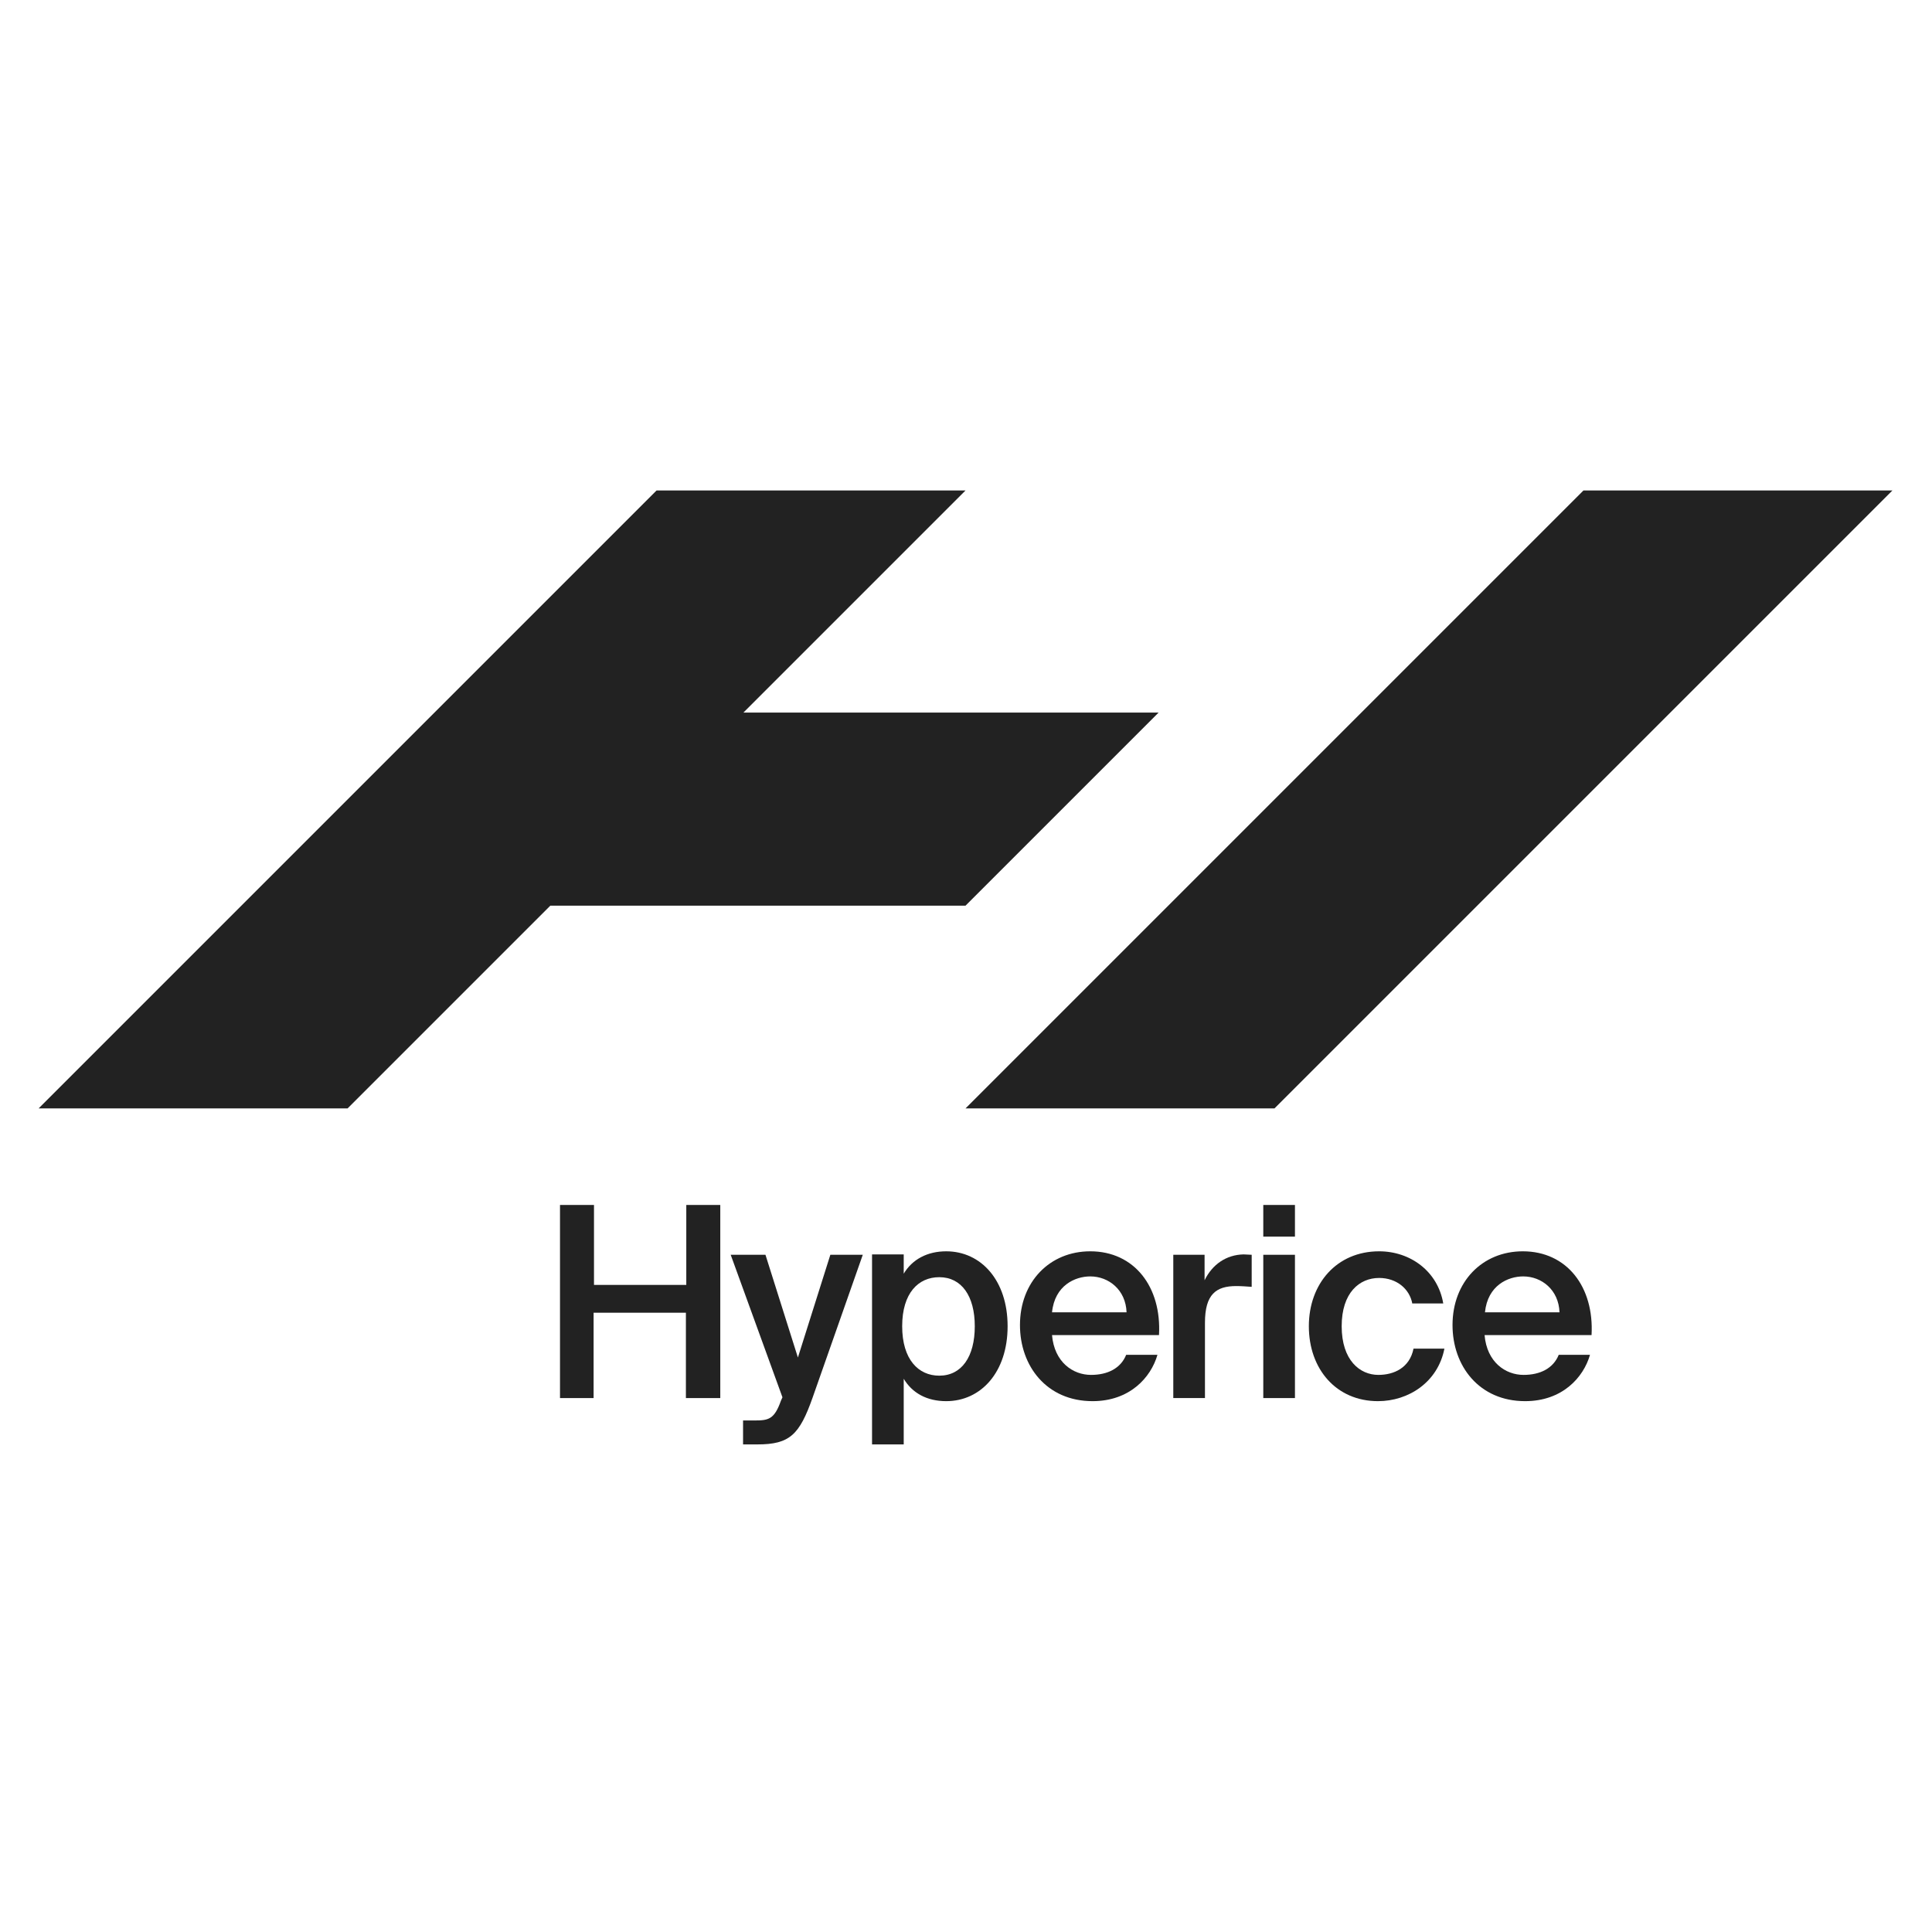
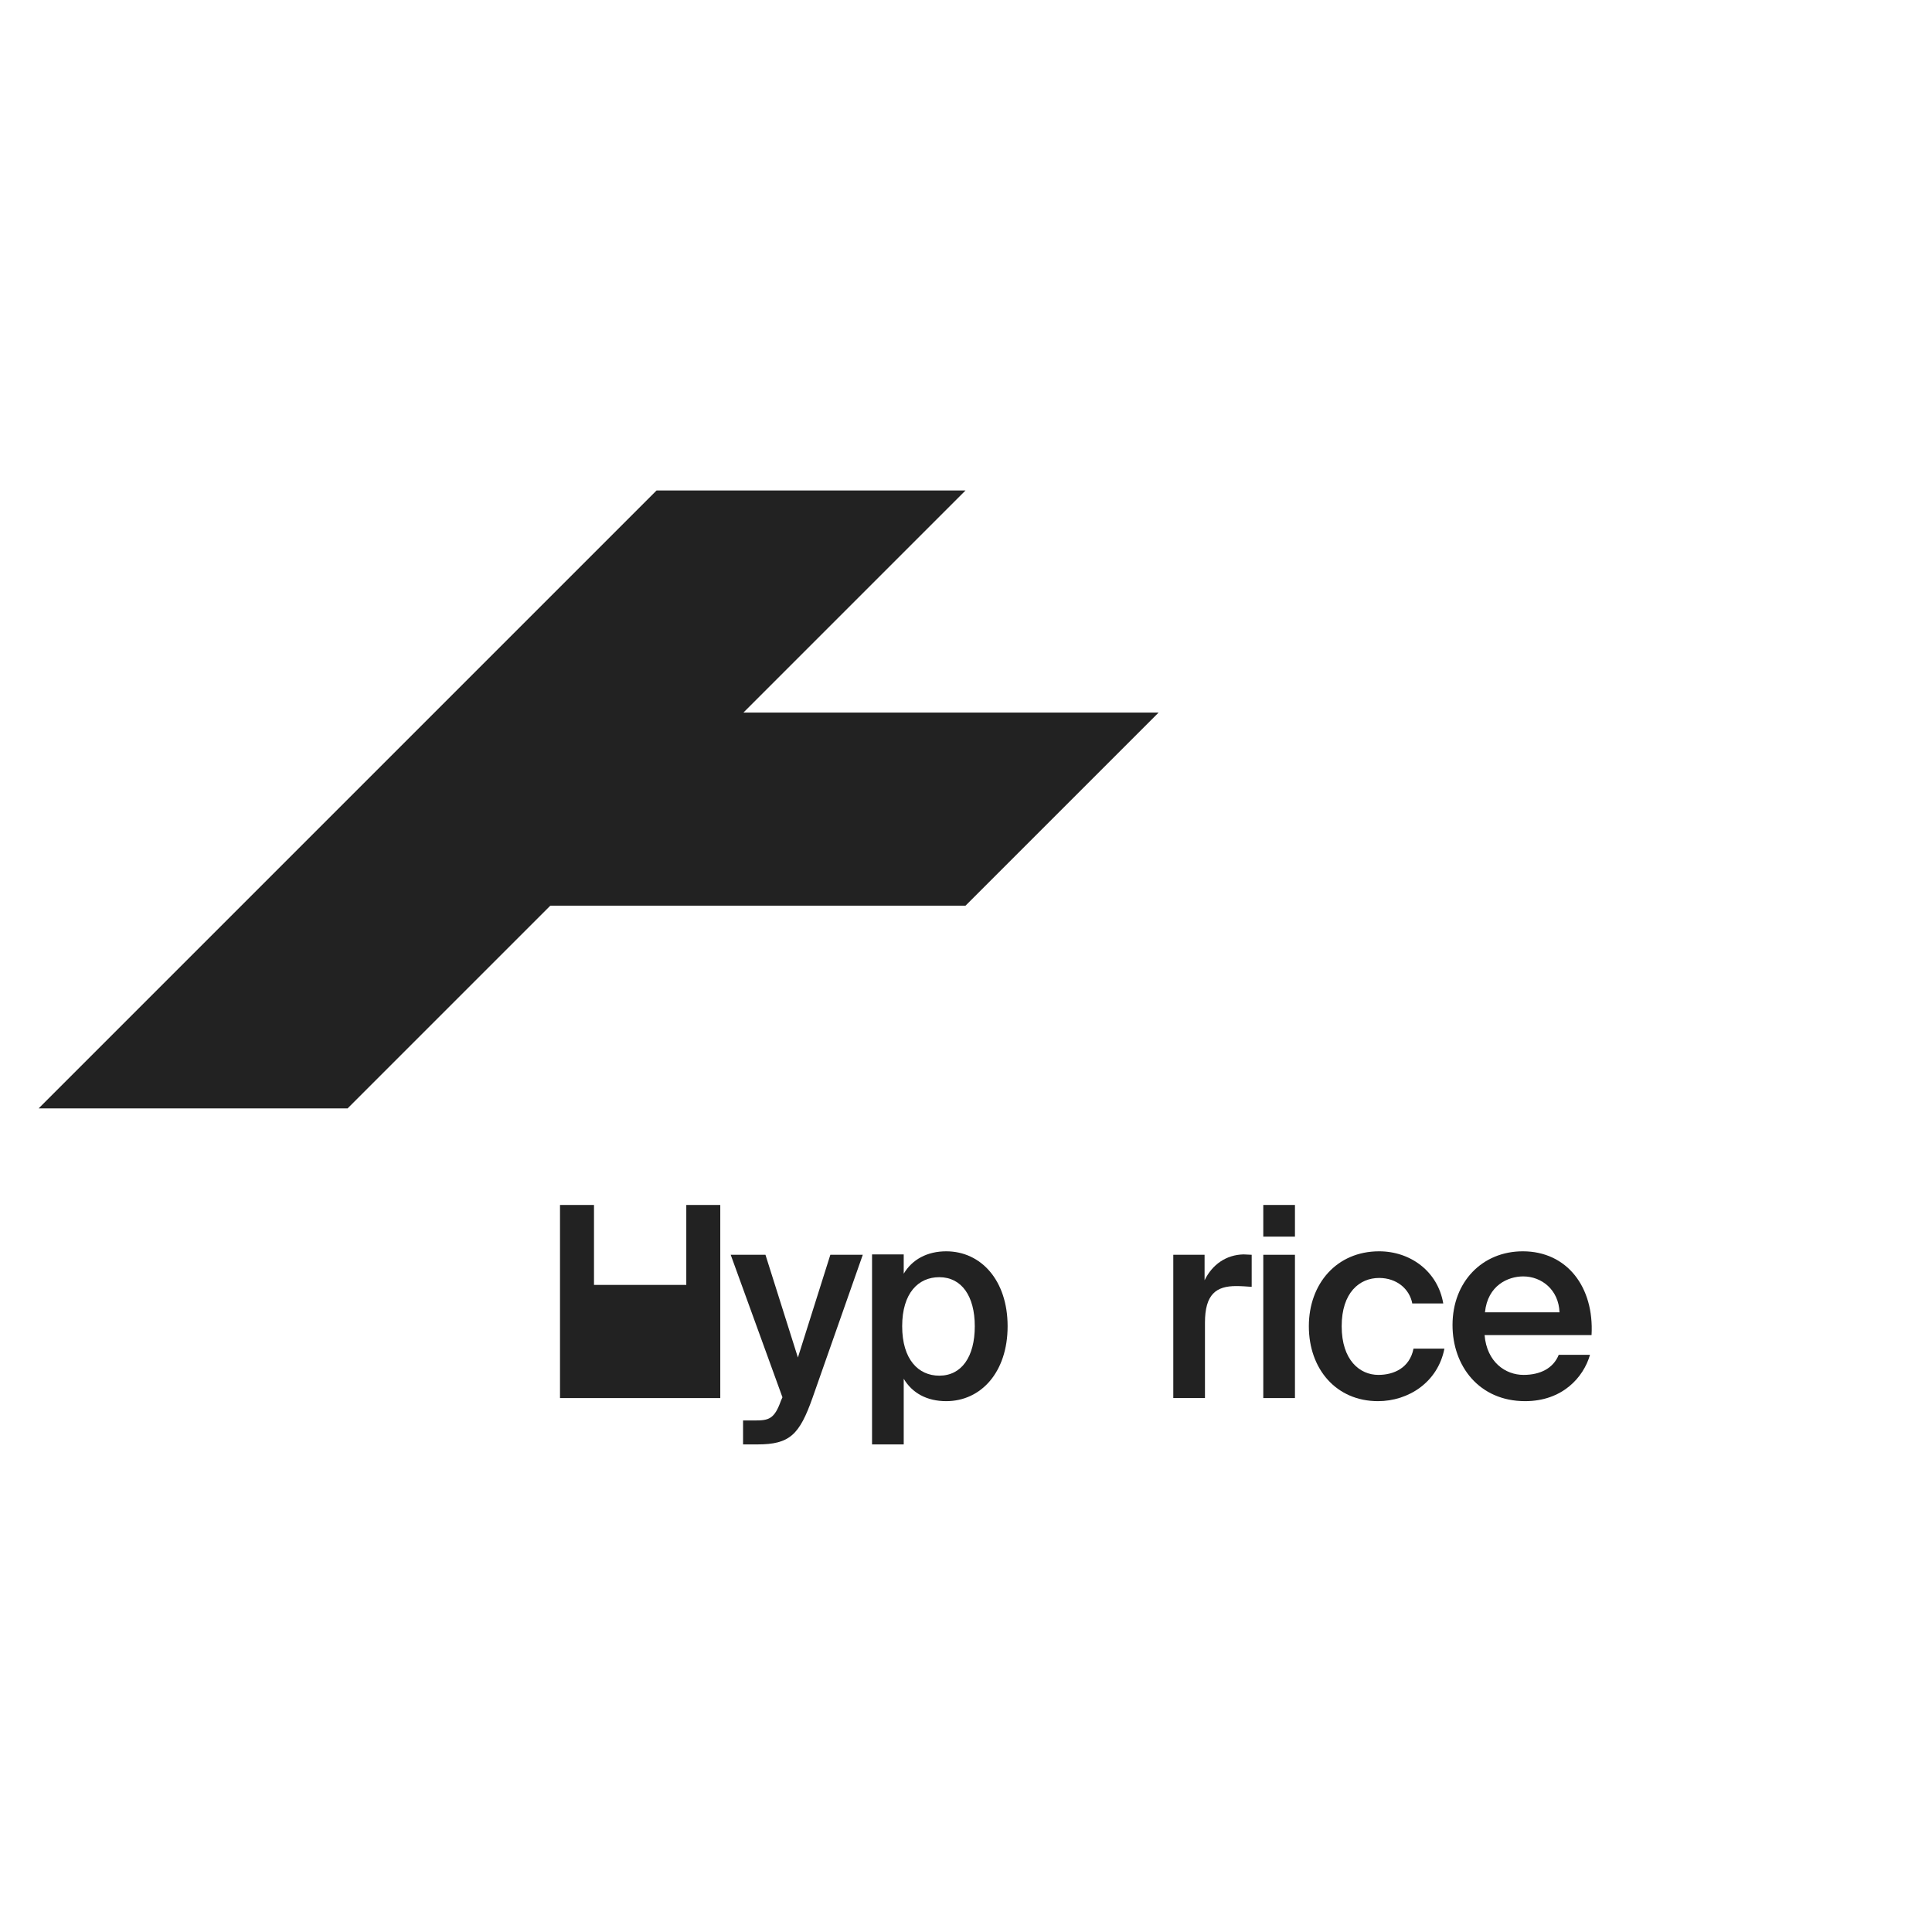
<svg xmlns="http://www.w3.org/2000/svg" width="667" height="667" viewBox="0 0 667 667" fill="none">
-   <path d="M546.667 169.334L333.334 382.667H440.001L653.334 169.334H546.667Z" fill="#222222" />
  <path d="M400.001 246L333.334 312.667H190.001L120.001 382.667H13.334L226.667 169.334H333.334L256.667 246H400.001Z" fill="#222222" />
-   <path d="M248.534 482.667H236.801V453.2H204.934V482.667H193.334V416H205.067V443.6H236.934V416H248.667V482.667H248.534Z" fill="#222222" />
+   <path d="M248.534 482.667H236.801H204.934V482.667H193.334V416H205.067V443.6H236.934V416H248.667V482.667H248.534Z" fill="#222222" />
  <mask id="mask0_265_3" style="mask-type:luminance" maskUnits="userSpaceOnUse" x="0" y="0" width="667" height="667">
    <path d="M0 -0H666.667V666.667H0V-0Z" fill="white" />
  </mask>
  <g mask="url(#mask0_265_3)">
    <path d="M256.399 490.399H260.532C265.332 490.399 267.332 489.999 269.599 483.599L270.132 482.399L252.266 433.201H264.266L275.466 468.666L286.666 433.201H297.866L280.532 482.534C275.999 495.333 272.666 498.666 261.466 498.666H256.532V490.399H256.399Z" fill="#222222" />
    <path d="M336.532 457.867C336.532 447.466 331.999 440.934 324.266 440.934C317.064 440.934 311.466 446.399 311.466 457.867C311.466 469.334 317.064 474.934 324.266 474.934C331.999 474.934 336.532 468.399 336.532 457.867ZM311.999 439.732C314.932 434.799 320.132 432 326.666 432C338.666 432 347.866 442 347.866 457.867C347.866 473.732 338.666 483.732 326.666 483.732C319.999 483.732 314.932 480.934 311.999 476V498.667H301.064V433.066H311.999V439.732Z" fill="#222222" />
-     <path d="M388.932 453.066C388.666 445.332 382.798 440.666 376.399 440.666C371.199 440.666 364.131 443.732 363.199 453.066H388.932ZM376.666 474.666C382.399 474.666 386.932 472.399 388.798 467.732H399.599C397.332 475.599 389.999 483.732 377.199 483.732C361.332 483.732 352.131 471.599 352.131 457.466C352.131 442.534 362.399 431.999 376.399 431.999C391.599 431.999 401.066 444.266 400.131 460.932H363.199C363.999 470.266 370.399 474.666 376.666 474.666Z" fill="#222222" />
    <path d="M426.798 443.999C419.866 443.999 415.998 446.799 415.998 456.666V482.666H405.064V433.199H415.866V441.999C418.532 436.533 423.331 433.199 429.331 433.066C430.131 433.066 431.331 433.199 432.131 433.199V444.266C430.266 444.133 428.532 443.999 426.798 443.999Z" fill="#222222" />
    <path d="M447.066 482.666H436.133V433.199H447.066V482.666ZM447.066 426.933H436.133V415.999H447.066V426.933Z" fill="#222222" />
    <path d="M487.599 450.132C486.665 444.934 482.131 441.2 476.131 441.2C469.332 441.2 463.199 446.267 463.199 457.867C463.199 469.6 469.464 474.666 475.865 474.666C481.199 474.666 486.665 472.267 487.999 465.6H498.665C496.399 477.2 486.265 483.732 475.732 483.732C461.332 483.732 451.865 472.666 451.865 457.867C451.865 443.2 461.464 431.999 476.131 431.999C486.932 431.999 496.399 438.934 498.265 449.999H487.599V450.132Z" fill="#222222" />
    <path d="M538.398 453.066C538.132 445.332 532.265 440.666 525.866 440.666C520.665 440.666 513.598 443.732 512.665 453.066H538.398ZM525.998 474.666C531.732 474.666 536.265 472.399 538.132 467.732H548.932C546.665 475.599 539.332 483.732 526.533 483.732C510.665 483.732 501.465 471.599 501.465 457.466C501.465 442.534 511.732 431.999 525.732 431.999C540.932 431.999 550.398 444.266 549.465 460.932H512.533C513.332 470.266 519.732 474.666 525.998 474.666Z" fill="#222222" />
  </g>
</svg>